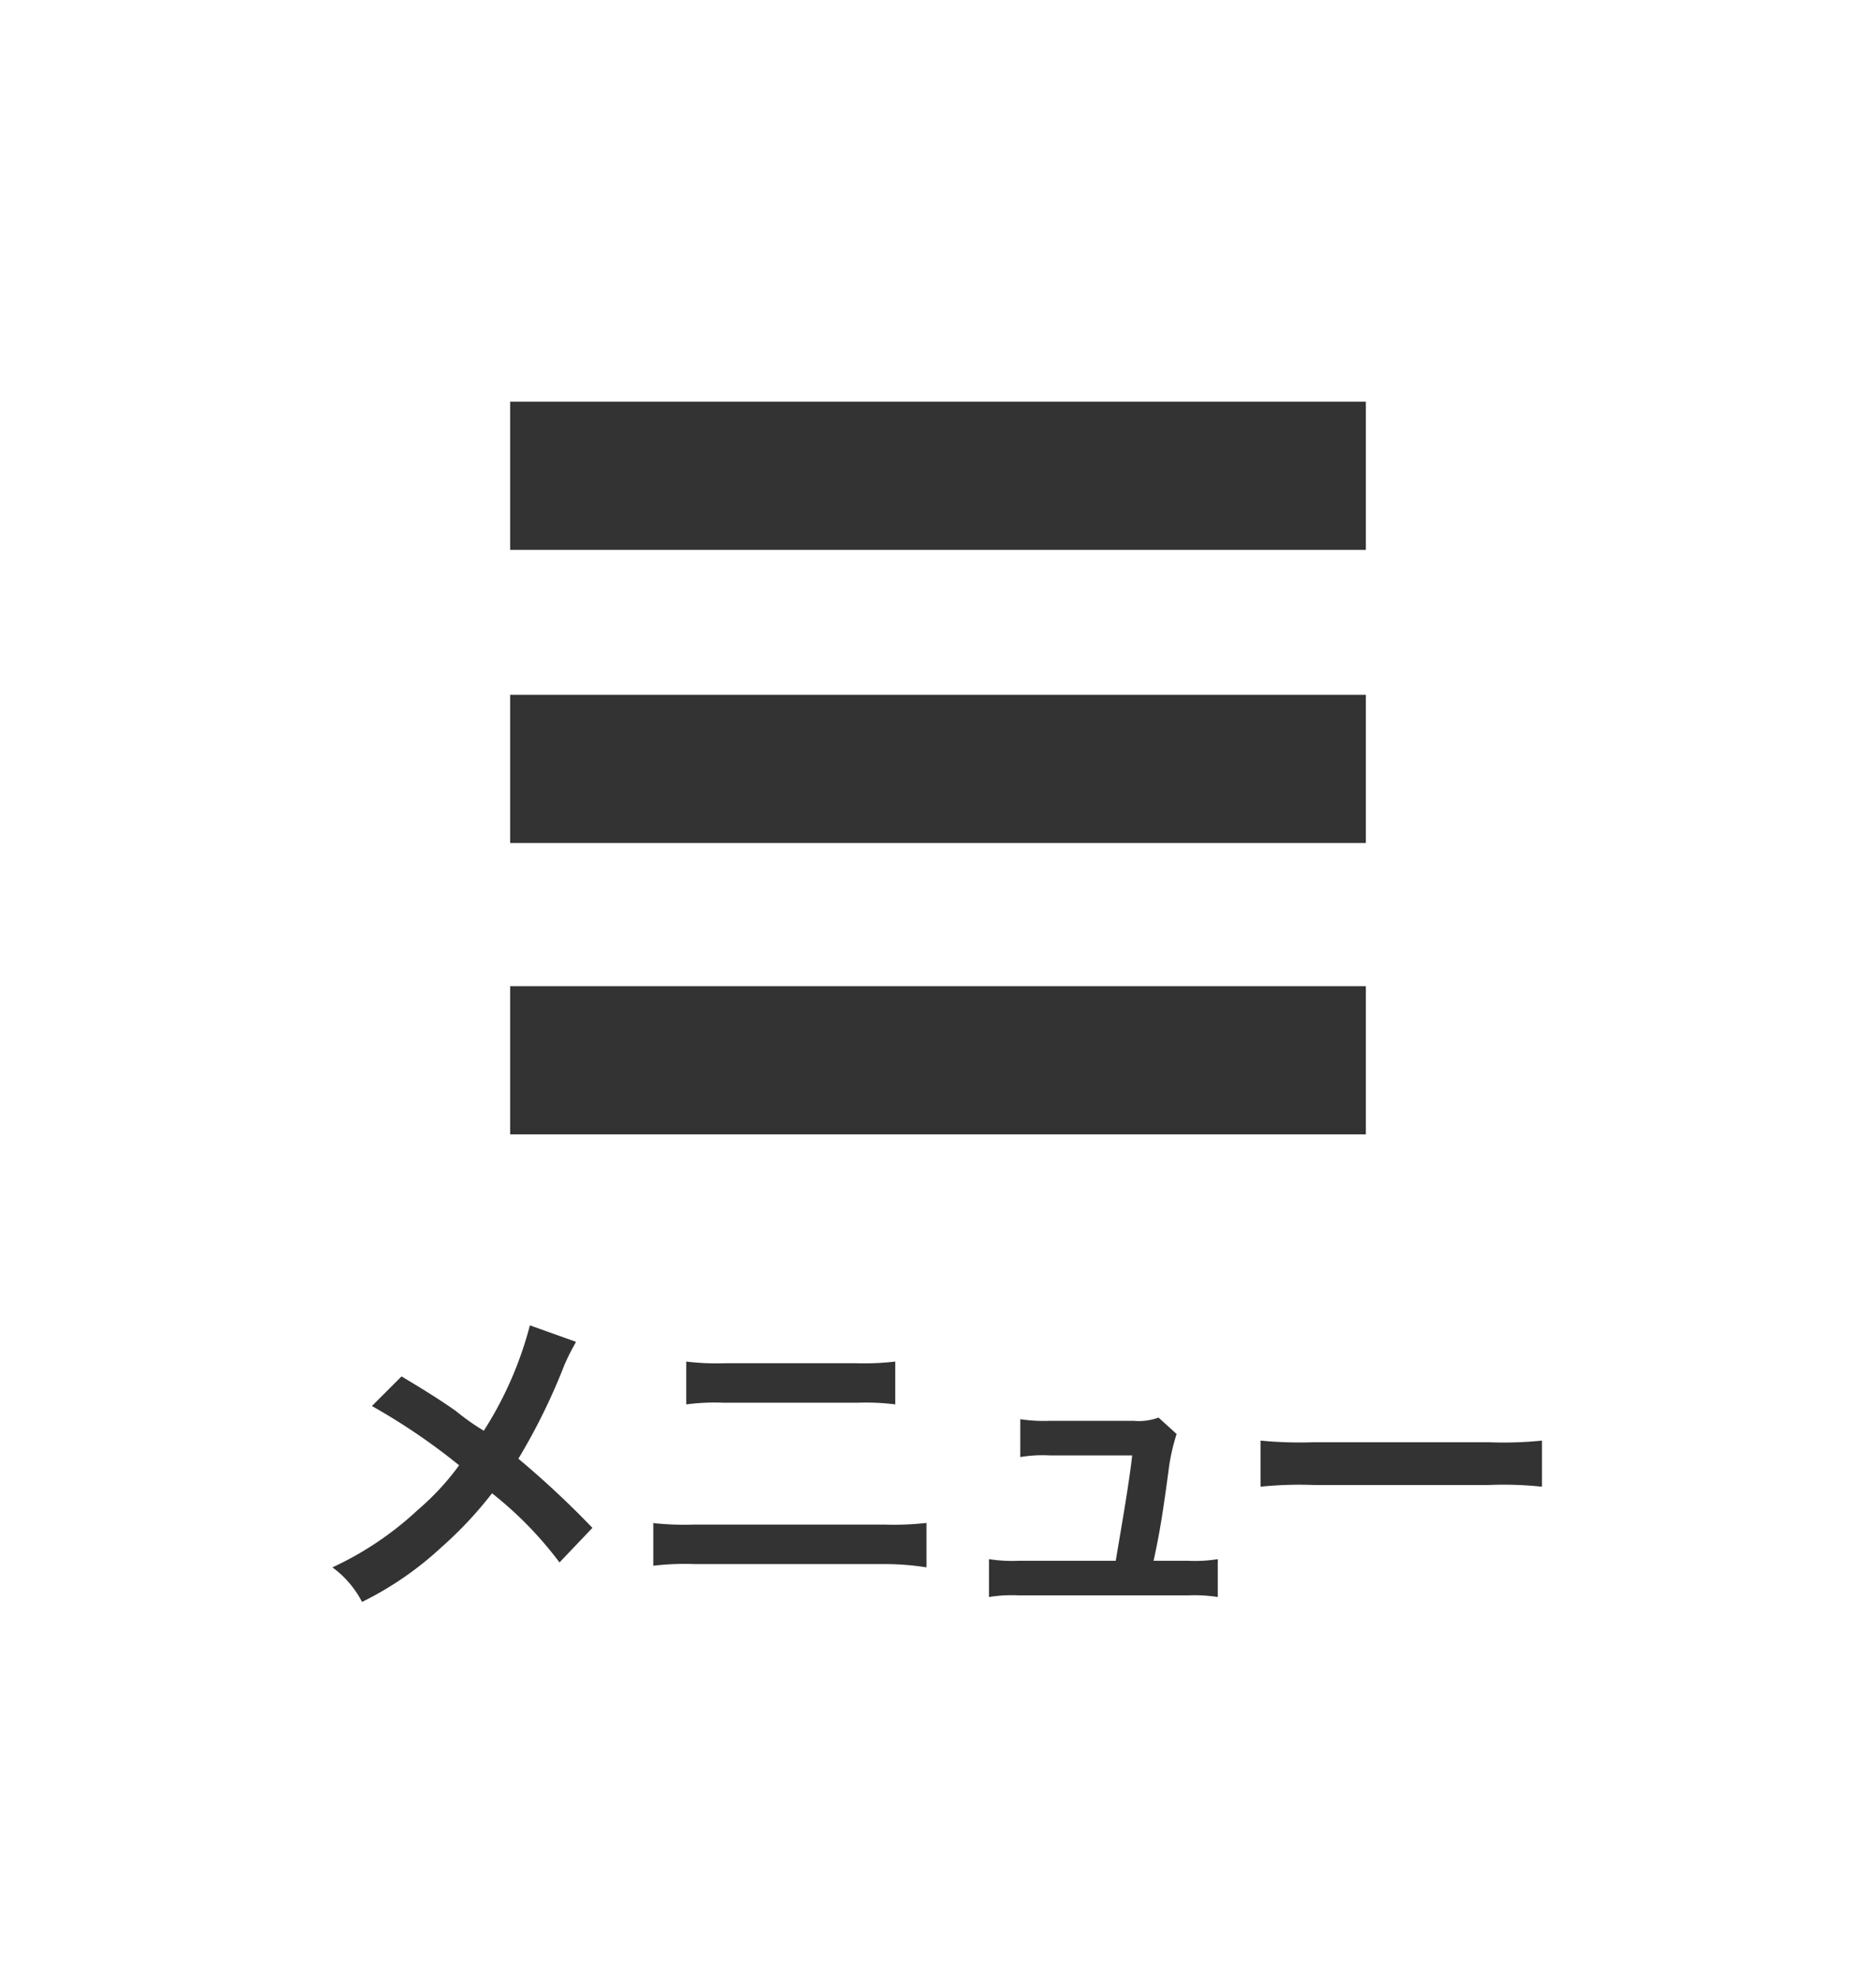
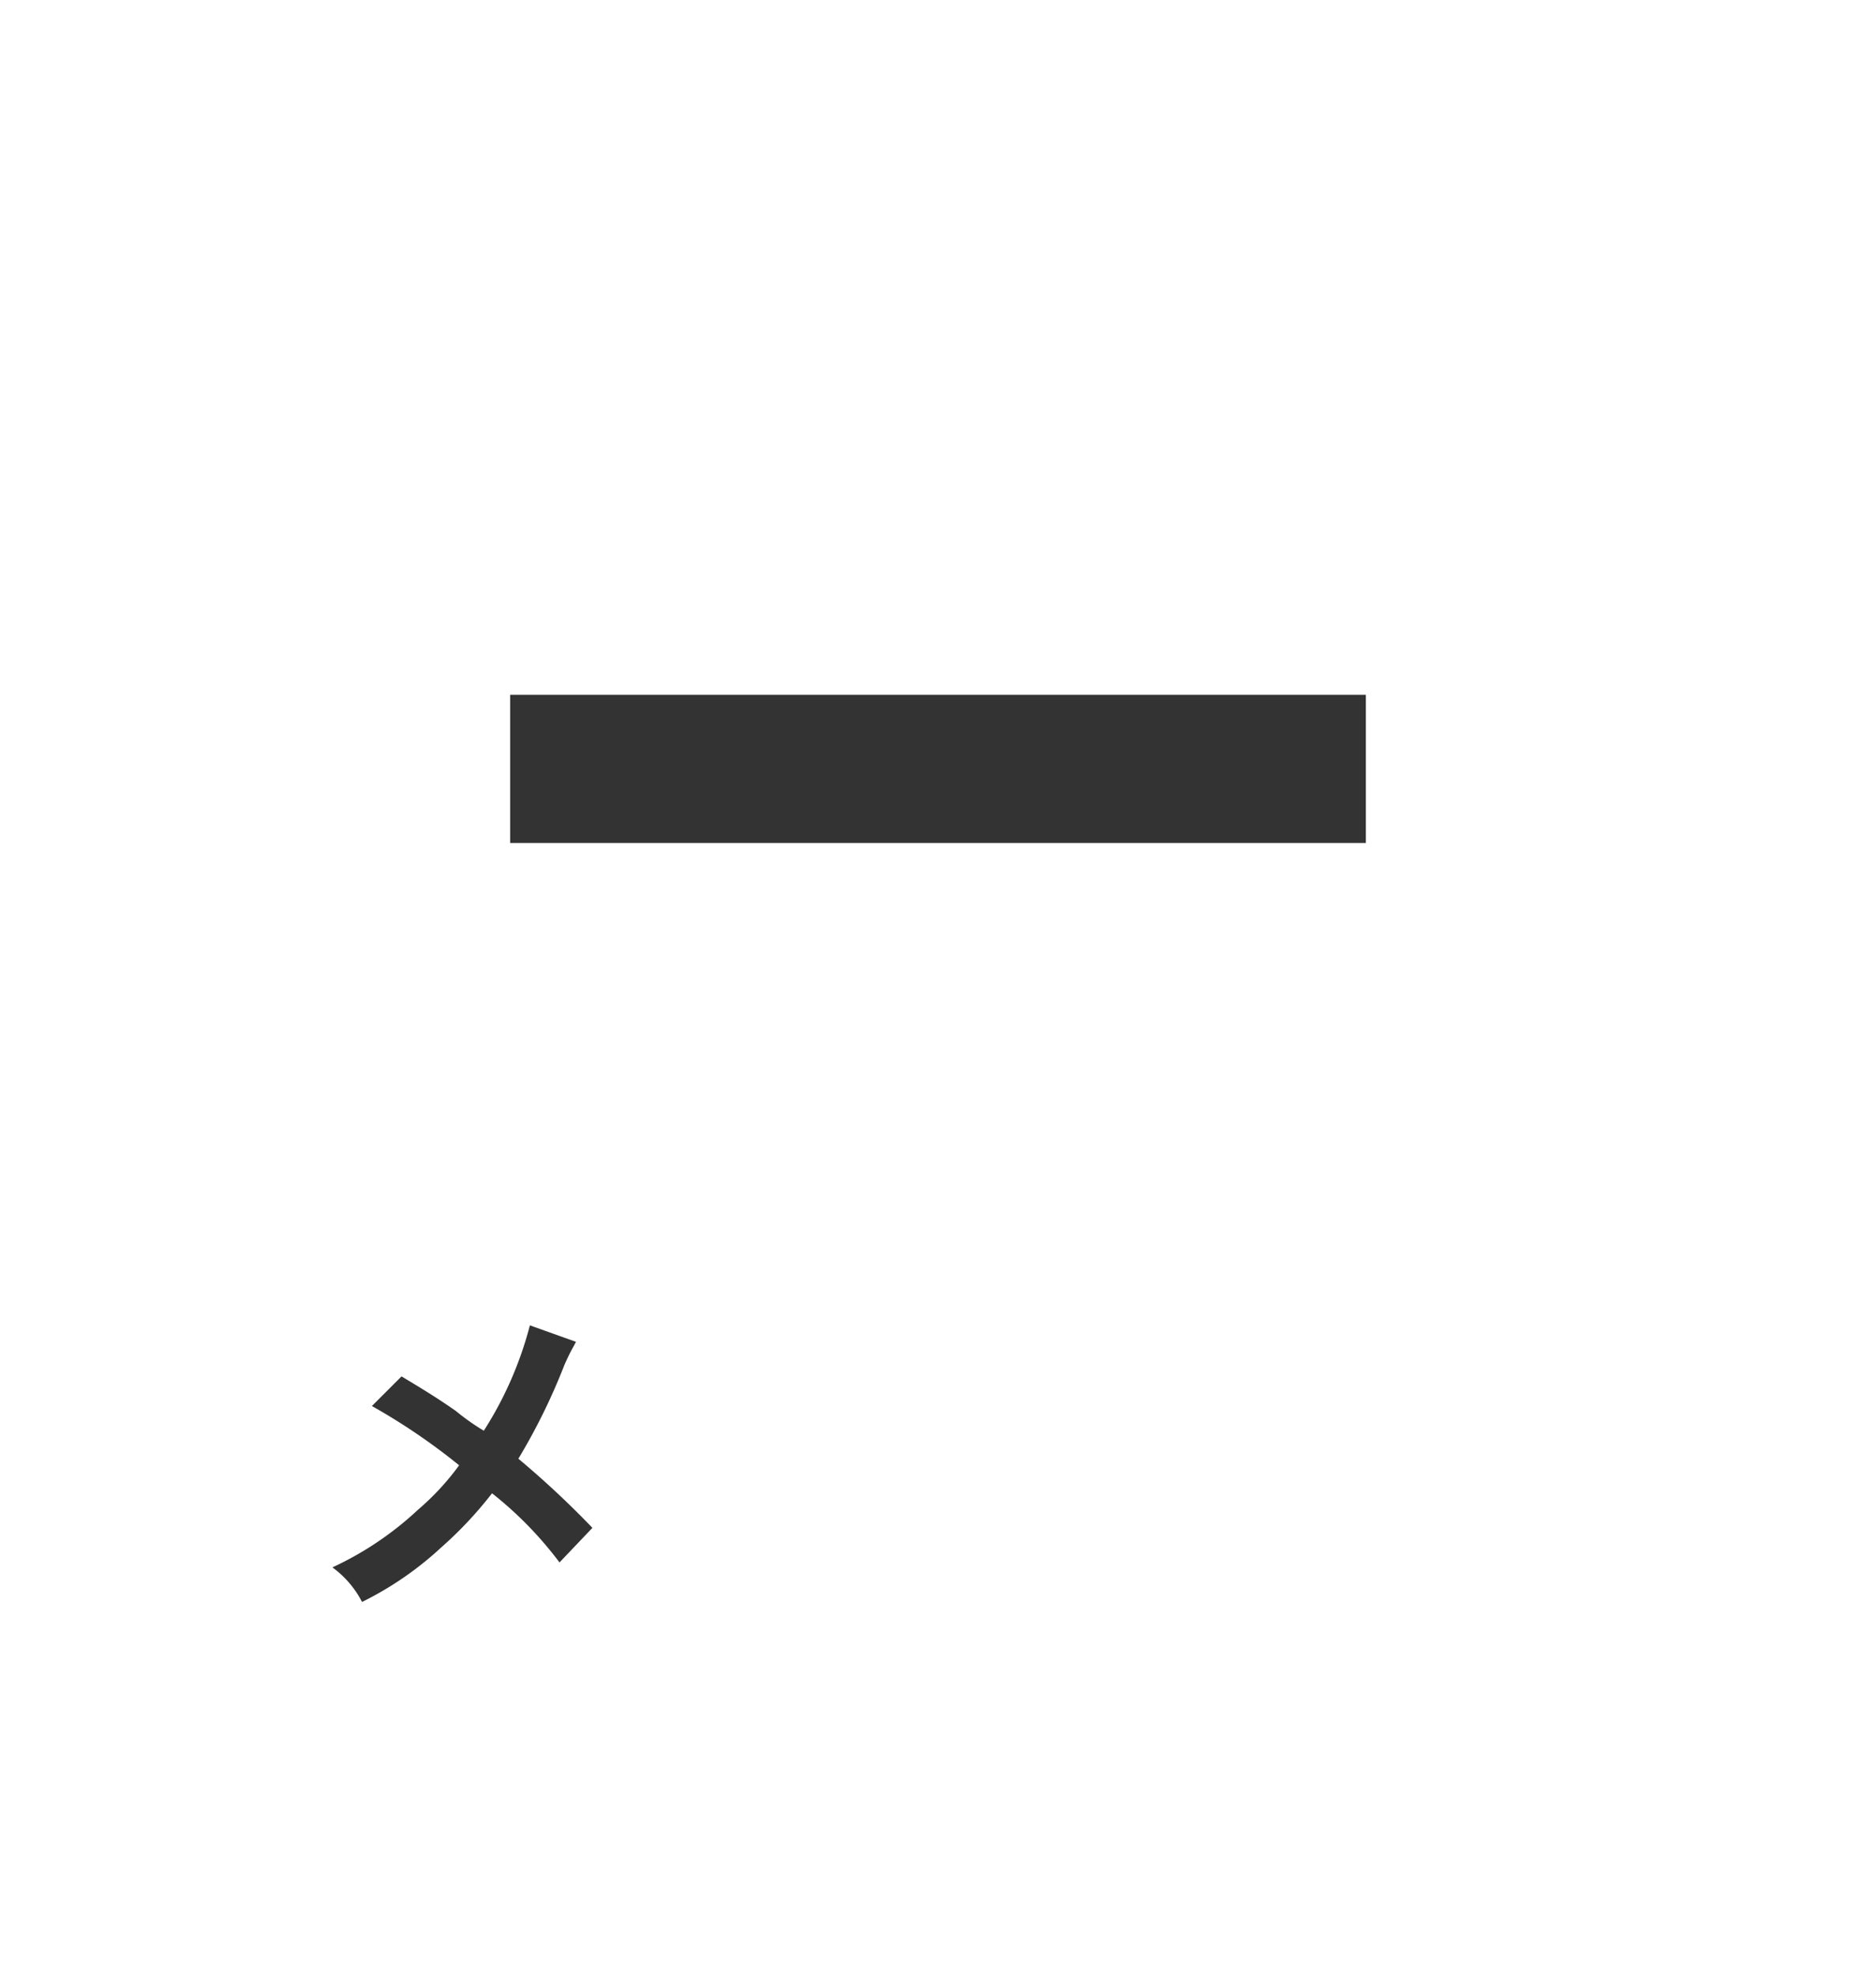
<svg xmlns="http://www.w3.org/2000/svg" id="レイヤー_1" data-name="レイヤー 1" viewBox="0 0 114 120">
  <defs>
    <style>.cls-1{fill:#333;}</style>
  </defs>
  <title>アートボード 1</title>
  <path class="cls-1" d="M35,81.5c-.2.4-.3.5-.7,1.4a37.22,37.22,0,0,1-2.8,5.7A56.28,56.28,0,0,1,36,92.8l-2,2.1a22.65,22.65,0,0,0-4.1-4.2A23.84,23.84,0,0,1,26.8,94,20.18,20.18,0,0,1,22,97.3a6,6,0,0,0-1.8-2.1,19.74,19.74,0,0,0,5.2-3.5A15.71,15.71,0,0,0,27.9,89a38,38,0,0,0-5.3-3.6l1.8-1.8c1.5.9,2.3,1.4,3.3,2.1a14,14,0,0,0,1.7,1.2,22.21,22.21,0,0,0,2.8-6.4Z" />
-   <path class="cls-1" d="M39.6,92.5a17.83,17.83,0,0,0,2.6.1H53.7a17.83,17.83,0,0,0,2.6-.1v2.7a16.12,16.12,0,0,0-2.6-.2H42.2a16.33,16.33,0,0,0-2.5.1V92.5Zm2.1-9.8a15.57,15.57,0,0,0,2.4.1H52a16.27,16.27,0,0,0,2.4-.1v2.6a14.17,14.17,0,0,0-2.3-.1H44a13.52,13.52,0,0,0-2.3.1Z" />
-   <path class="cls-1" d="M72.2,94.8a8.66,8.66,0,0,0,1.8-.1V97a9.18,9.18,0,0,0-1.8-.1H61.9a8.66,8.66,0,0,0-1.8.1V94.7a9.18,9.18,0,0,0,1.8.1h5.9c.3-1.8.8-4.6,1-6.4h-5a8.16,8.16,0,0,0-1.8.1V86.2a9.72,9.72,0,0,0,1.8.1h5.1a3.42,3.42,0,0,0,1.5-.2l1.1,1a12,12,0,0,0-.5,2.3c-.3,2.2-.5,3.6-.9,5.4Z" />
-   <path class="cls-1" d="M76.6,87.5a24.65,24.65,0,0,0,3.2.1H90.5a22.94,22.94,0,0,0,3.2-.1v2.8a22.14,22.14,0,0,0-3.3-.1H79.9a23,23,0,0,0-3.3.1Z" />
-   <rect class="cls-1" x="31" y="24.4" width="52" height="9" />
  <rect class="cls-1" x="31" y="42.2" width="52" height="9" />
-   <rect class="cls-1" x="31" y="59.9" width="52" height="9" />
</svg>